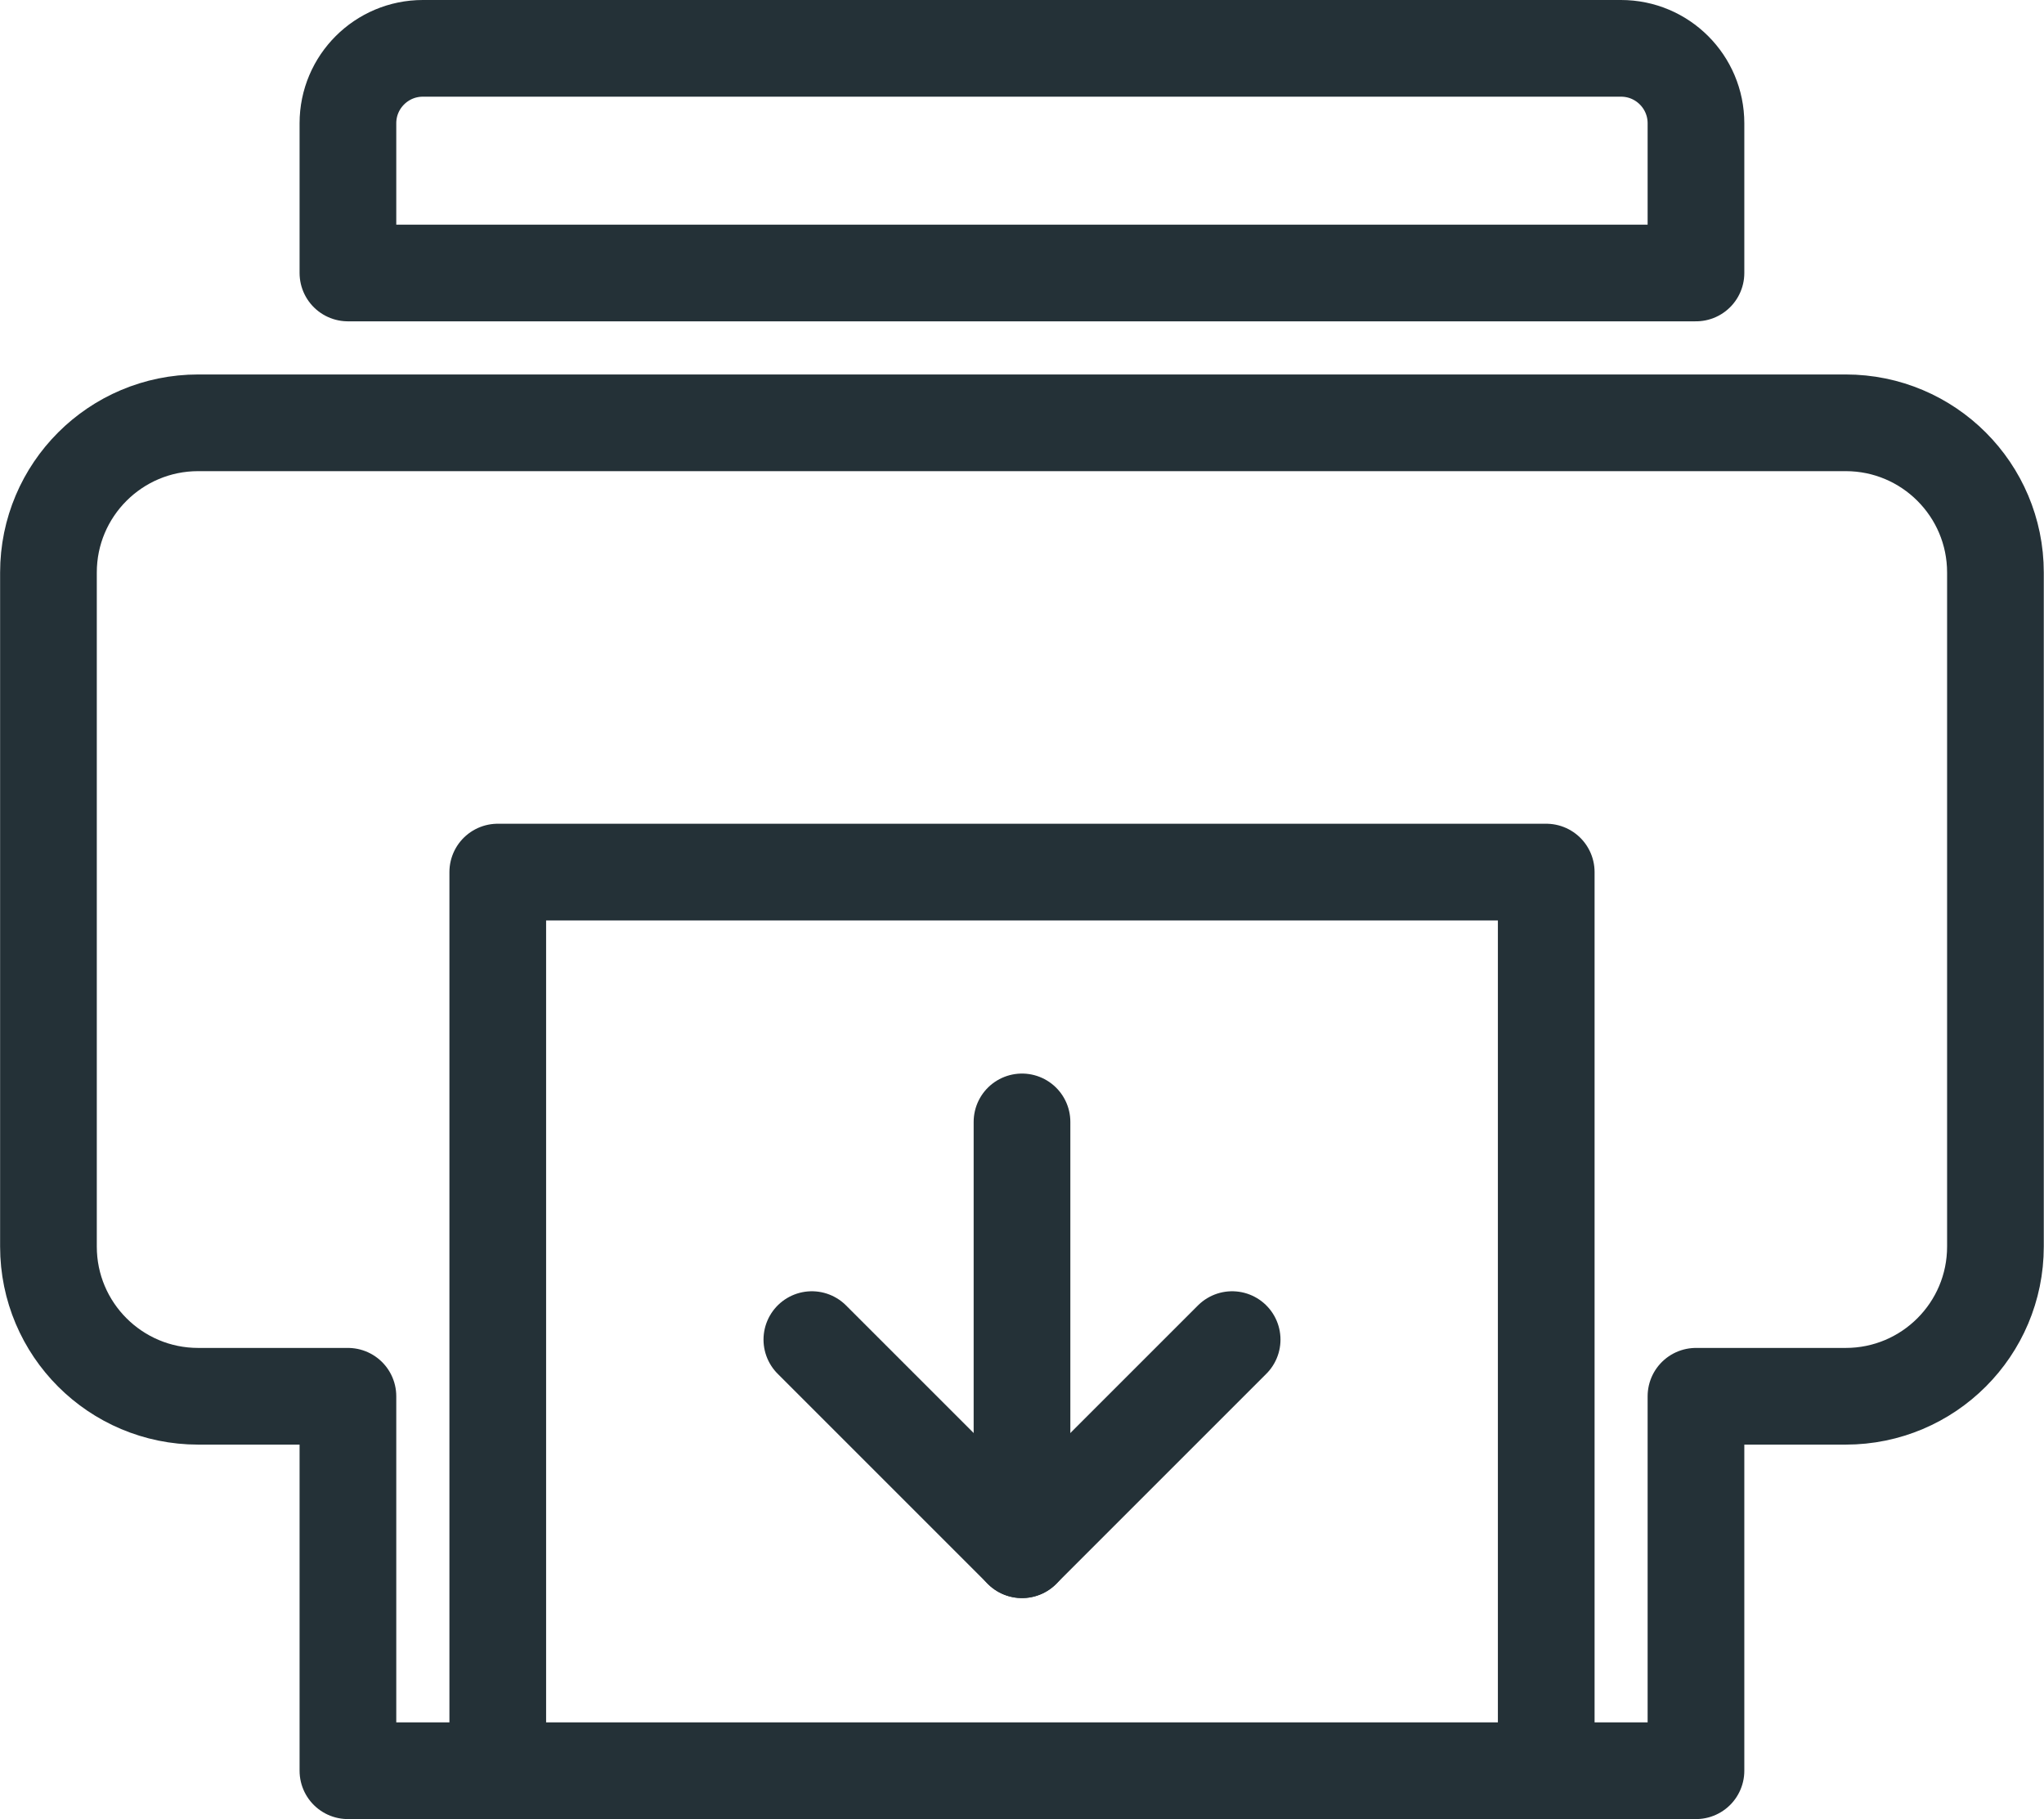
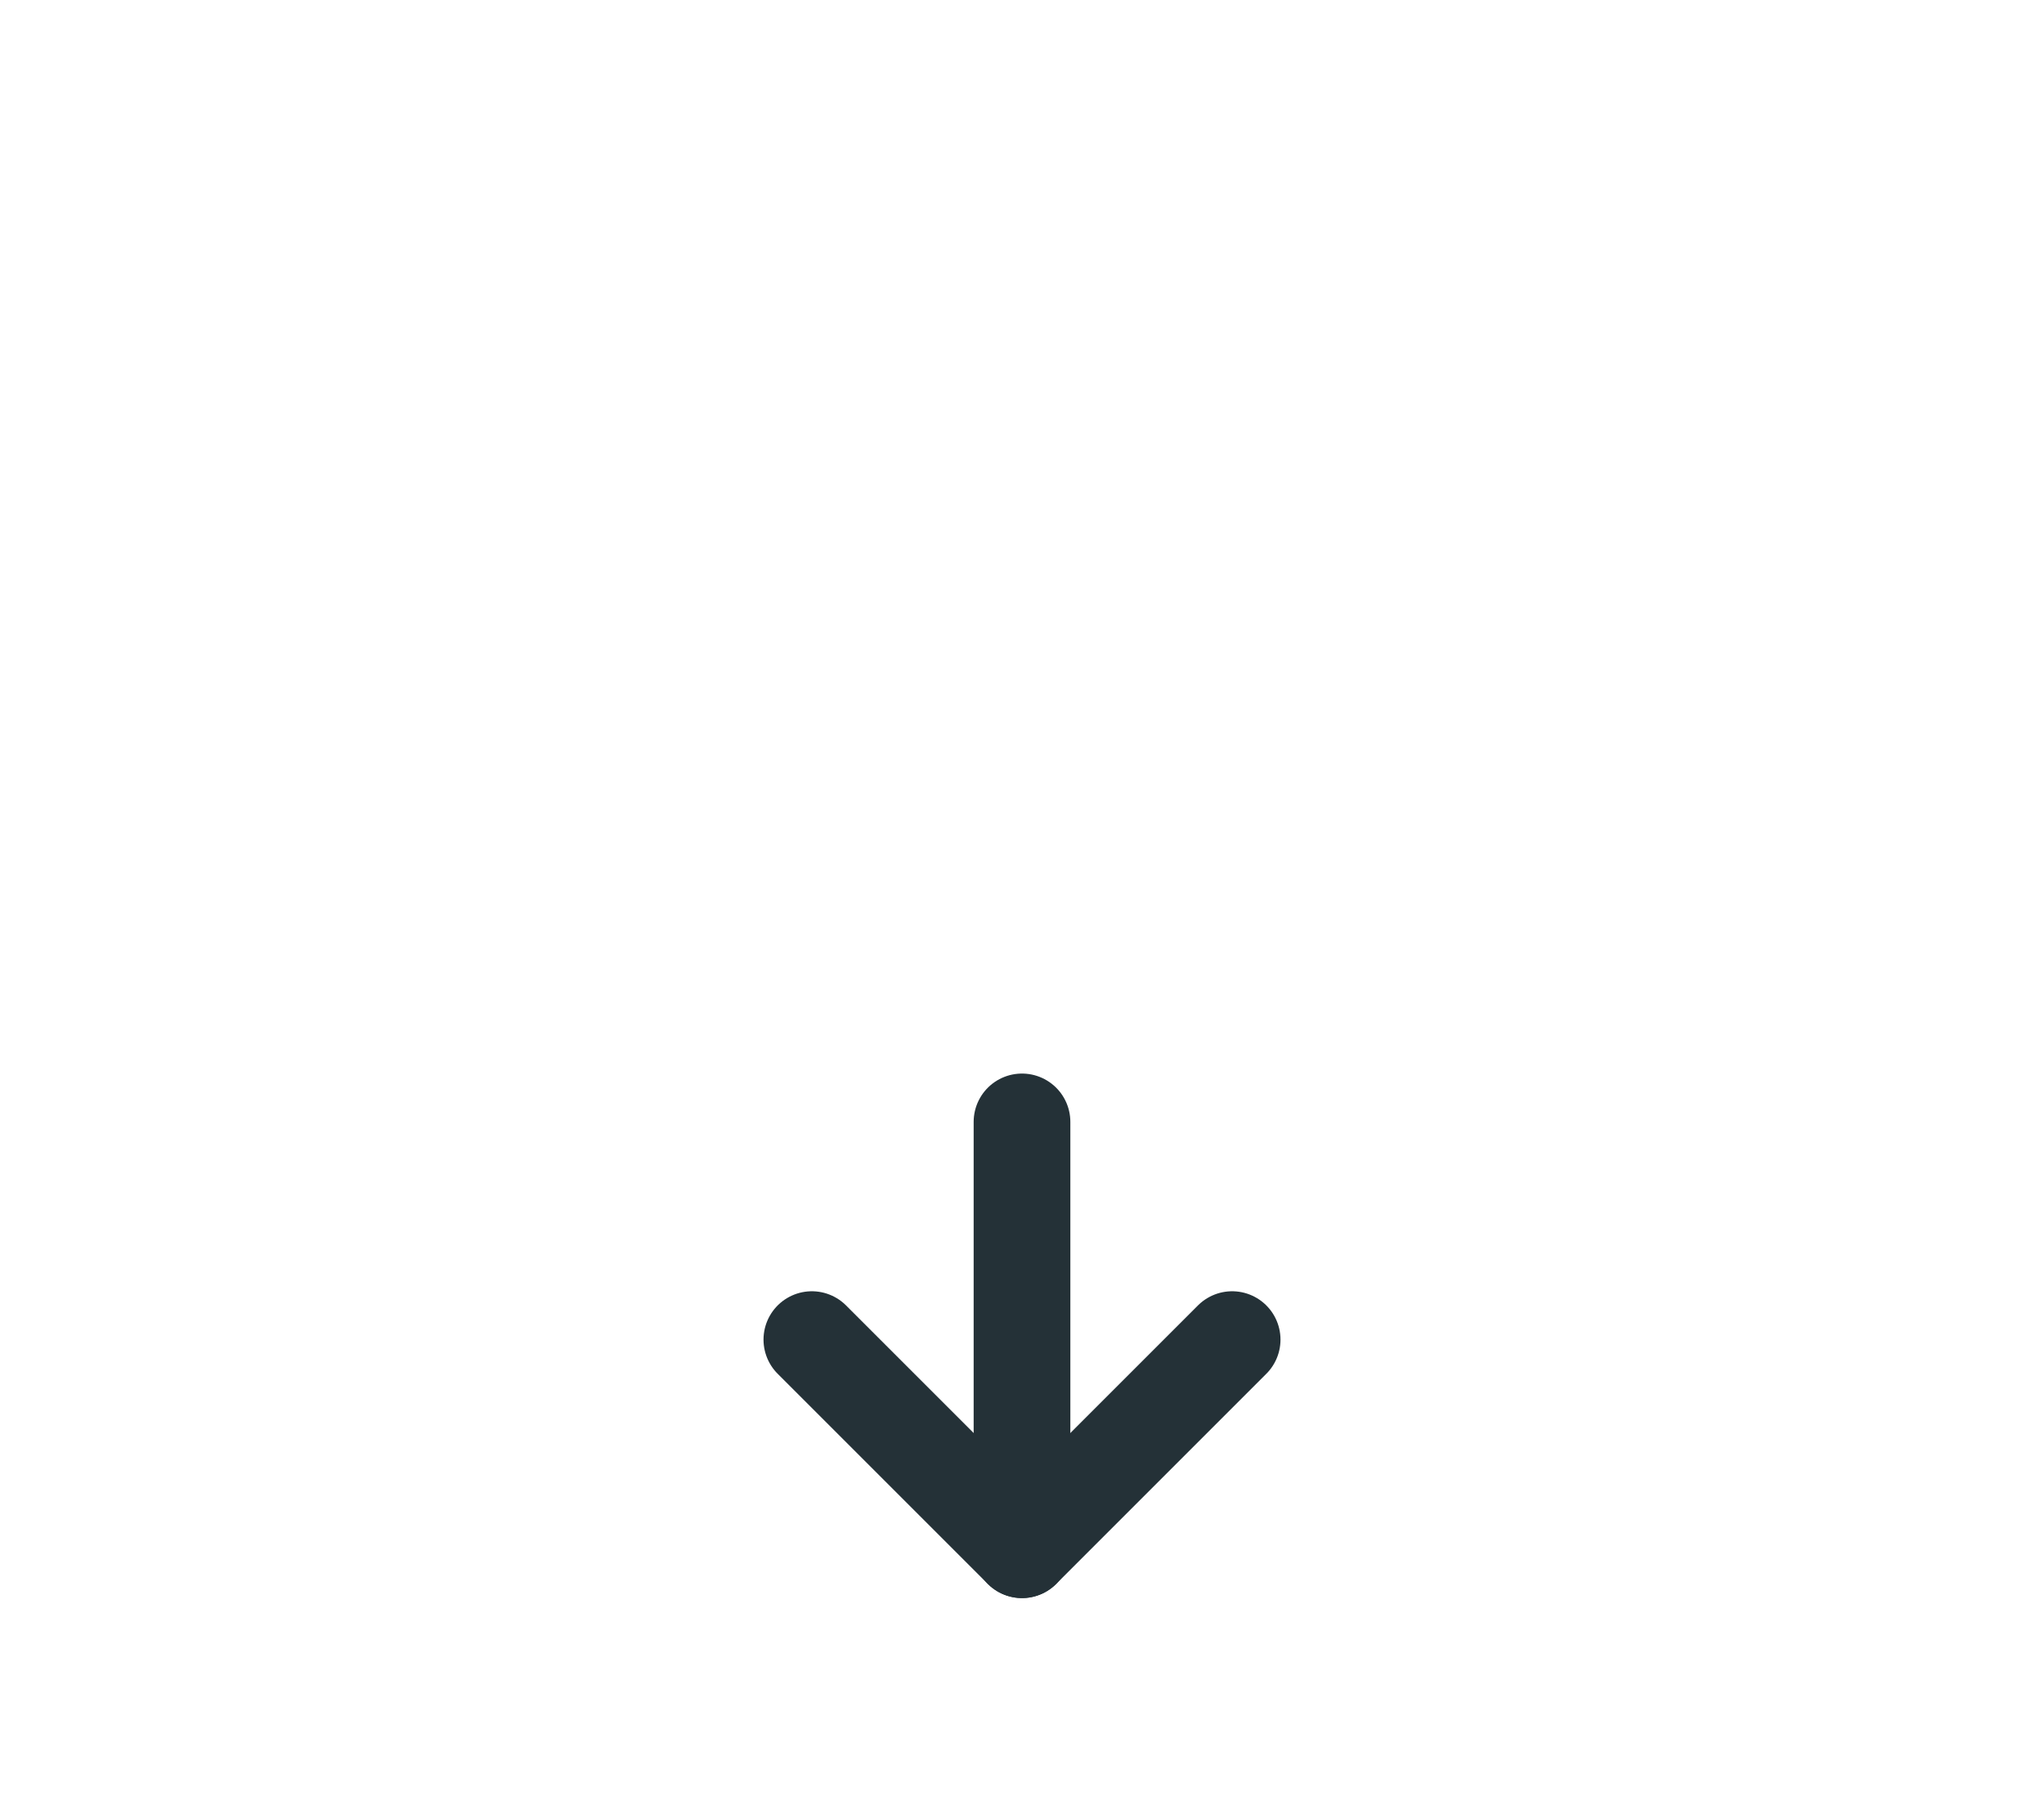
<svg xmlns="http://www.w3.org/2000/svg" viewBox="0 0 191.52 170.47" id="Layer_2">
  <defs>
    <style>.cls-1{fill:none;stroke:#243137;stroke-linecap:round;stroke-linejoin:round;stroke-width:9.06px;}</style>
  </defs>
  <g id="Layer_1-2">
-     <path d="M39.62,4.53c-3.87,0-7.02,3.14-7.02,7.02v14.03h126.31v-14.03c0-3.87-3.14-7.02-7.02-7.02H39.62ZM18.57,39.62c-7.75,0-14.03,6.28-14.03,14.03v63.16c0,7.75,6.28,14.03,14.03,14.03h14.03v35.09h126.31v-35.09h14.03c7.75,0,14.03-6.28,14.03-14.03v-63.16c0-7.75-6.28-14.03-14.03-14.03H18.57ZM46.64,81.72h98.24v84.21H46.64v-84.21Z" class="cls-1" />
    <line y2="145.22" x2="95.76" y1="105.13" x1="95.76" class="cls-1" />
    <polyline points="115.45 125.53 95.76 145.22 76.07 125.53" class="cls-1" />
  </g>
</svg>